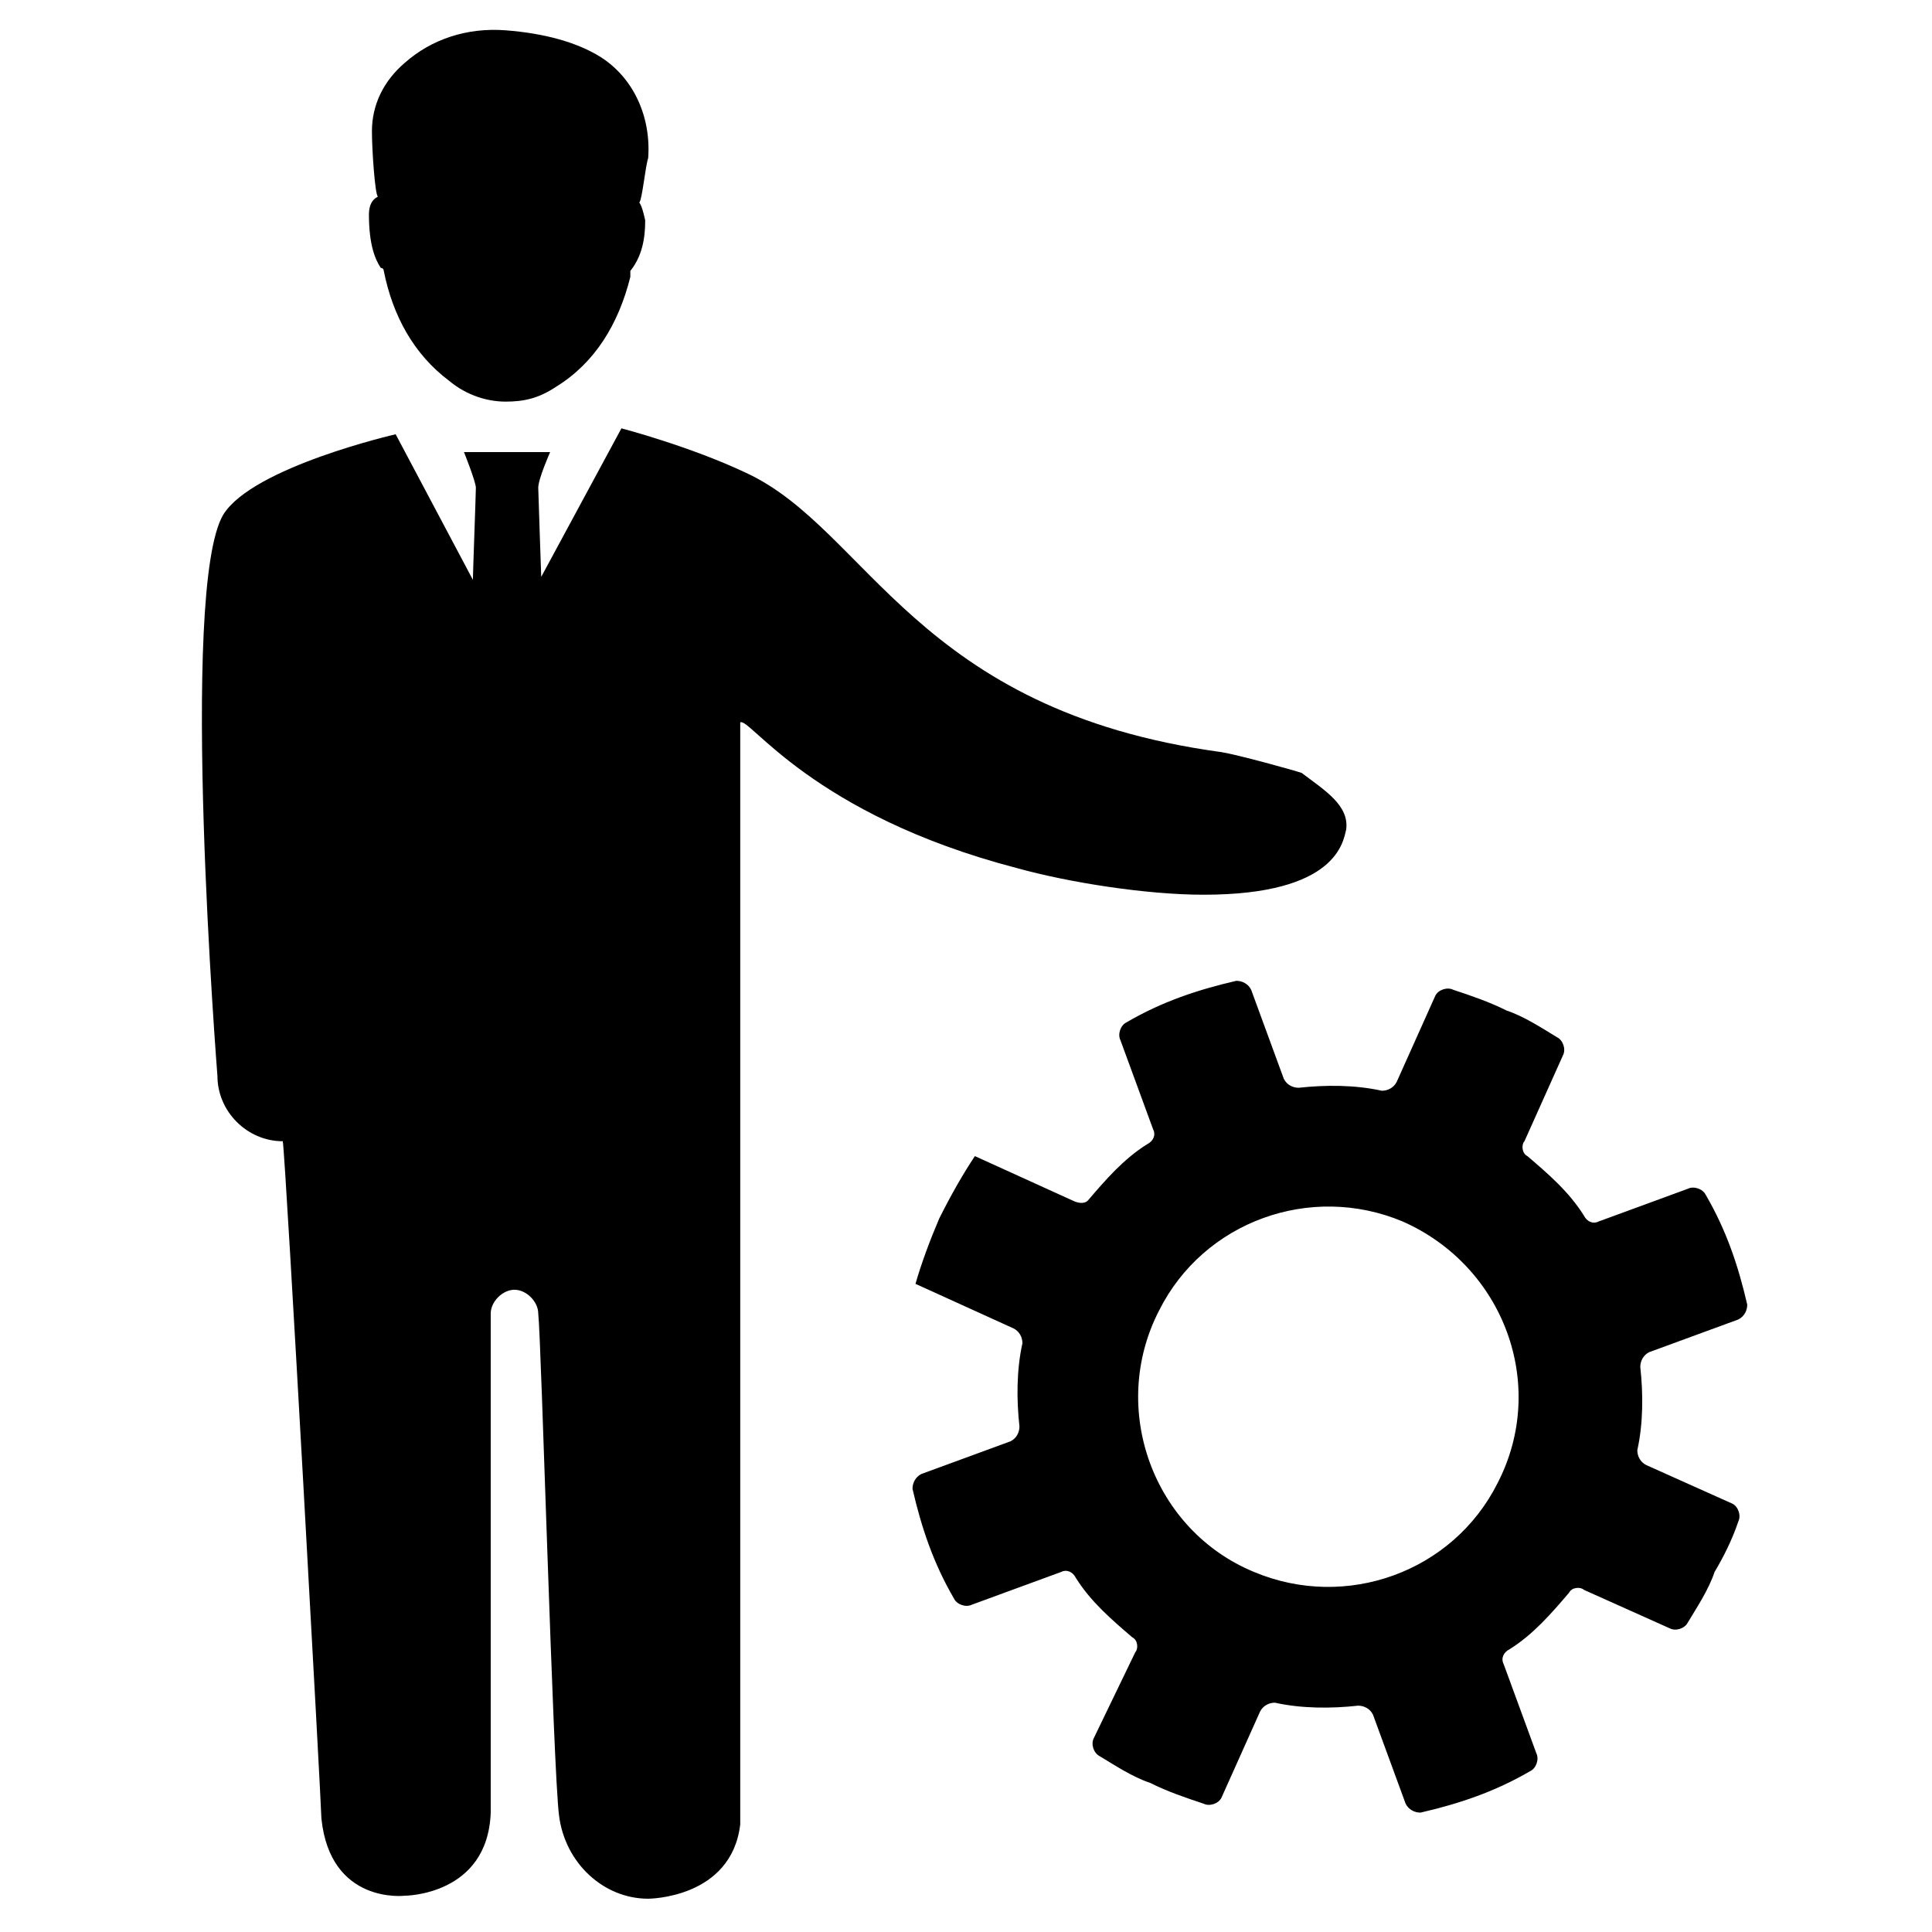
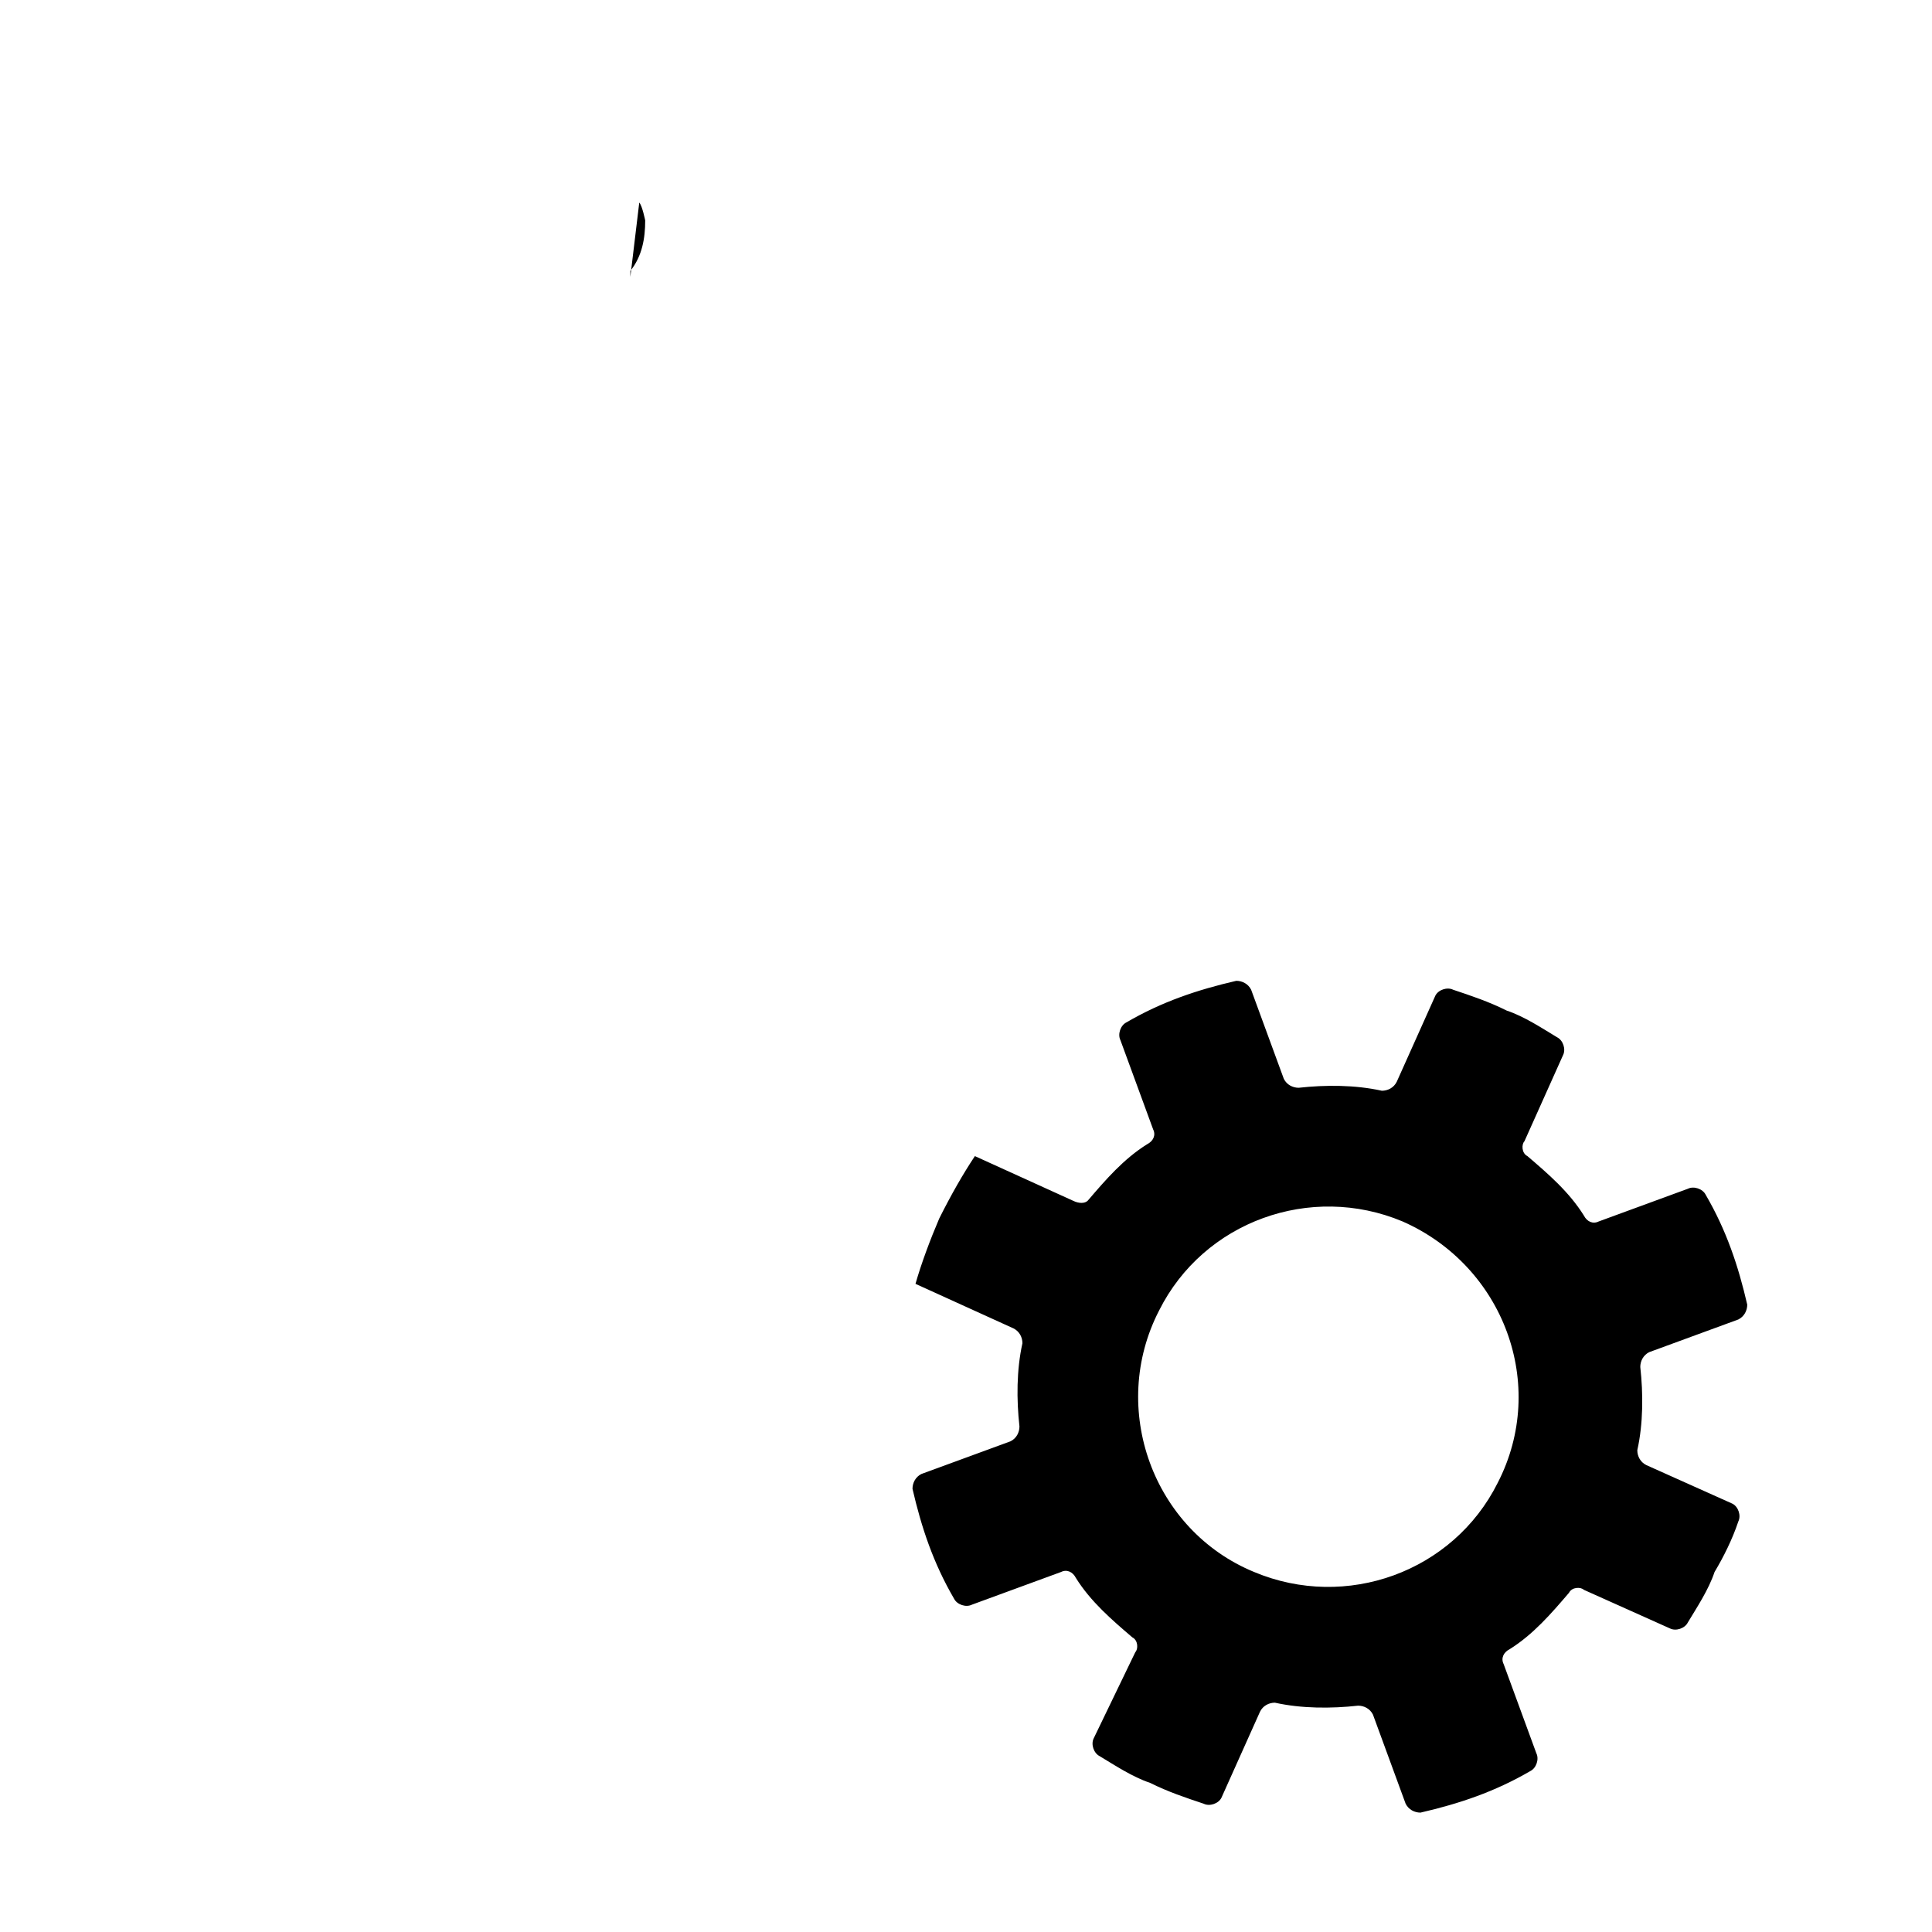
<svg xmlns="http://www.w3.org/2000/svg" fill="#000000" width="800px" height="800px" version="1.1" viewBox="144 144 512 512">
  <g>
    <path d="m604.67 547.21c0.789-1.574 0-3.938-1.574-4.723l-22.828-10.234c-1.574-0.789-2.363-2.363-2.363-3.938 1.574-7.086 1.574-14.957 0.789-22.043 0-1.574 0.789-3.148 2.363-3.938l23.617-8.66c1.574-0.789 2.363-2.363 2.363-3.938-2.363-10.234-5.512-19.68-11.02-29.125-0.789-1.574-3.148-2.363-4.723-1.574l-23.617 8.66c-1.574 0.789-3.148 0-3.938-1.574-3.938-6.297-9.445-11.02-14.957-15.742-1.574-0.789-1.574-3.148-0.789-3.938l10.234-22.828c0.789-1.574 0-3.938-1.574-4.723-3.938-2.363-8.66-5.512-13.383-7.086-4.723-2.363-9.445-3.938-14.168-5.512-1.574-0.789-3.938 0-4.723 1.574l-10.234 22.828c-0.789 1.574-2.363 2.363-3.938 2.363-7.086-1.574-14.957-1.574-22.043-0.789-1.574 0-3.148-0.789-3.938-2.363l-8.66-23.617c-0.789-1.574-2.363-2.363-3.938-2.363-10.234 2.363-19.68 5.512-29.125 11.02-1.574 0.789-2.363 3.148-1.574 4.723l8.66 23.617c0.789 1.574 0 3.148-1.574 3.938-6.297 3.938-11.02 9.445-15.742 14.957-0.789 0.797-2.363 0.797-3.941 0.008l-25.977-11.809c-3.148 4.723-6.297 10.234-9.445 16.531-2.363 5.512-4.723 11.809-6.297 17.32l25.977 11.809c1.574 0.789 2.363 2.363 2.363 3.938-1.574 7.086-1.574 14.957-0.789 22.043 0 1.574-0.789 3.148-2.363 3.938l-23.617 8.66c-1.574 0.789-2.363 2.363-2.363 3.938 2.363 10.234 5.512 19.68 11.02 29.125 0.789 1.574 3.148 2.363 4.723 1.574l23.617-8.66c1.574-0.789 3.148 0 3.938 1.574 3.938 6.297 9.445 11.02 14.957 15.742 1.574 0.789 1.574 3.148 0.789 3.938l-11.02 22.824c-0.789 1.574 0 3.938 1.574 4.723 3.938 2.363 8.66 5.512 13.383 7.086 4.723 2.363 9.445 3.938 14.168 5.512 1.574 0.789 3.938 0 4.723-1.574l10.234-22.828c0.789-1.574 2.363-2.363 3.938-2.363 7.086 1.574 14.957 1.574 22.043 0.789 1.574 0 3.148 0.789 3.938 2.363l8.66 23.617c0.789 1.574 2.363 2.363 3.938 2.363 10.234-2.363 19.68-5.512 29.125-11.02 1.574-0.789 2.363-3.148 1.574-4.723l-8.66-23.617c-0.789-1.574 0-3.148 1.574-3.938 6.297-3.938 11.02-9.445 15.742-14.957 0.789-1.574 3.148-1.574 3.938-0.789l22.828 10.234c1.574 0.789 3.938 0 4.723-1.574 2.363-3.938 5.512-8.66 7.086-13.383 2.359-3.941 4.723-8.664 6.297-13.387zm-63.766-10.234c-11.809 23.617-40.148 33.852-64.551 23.617-26.766-11.02-38.574-43.297-25.191-69.273 11.809-23.617 40.148-33.852 64.551-23.617 26.766 11.809 38.574 43.293 25.191 69.273z" />
-     <path d="m313.41 197.69c0.789 0.789 1.574 4.723 1.574 4.723 0 4.723-0.789 9.445-3.938 13.383v1.574c-3.148 12.594-9.445 22.828-19.68 29.125-4.723 3.148-8.66 3.938-13.383 3.938-4.723 0-10.234-1.574-14.957-5.512-9.445-7.086-14.957-17.32-17.32-29.125 0 0 0-0.789-0.789-0.789-1.574-2.363-3.148-6.297-3.148-14.168 0-2.363 0.789-3.938 2.363-4.723-0.785-0.789-1.57-12.594-1.57-17.32 0-7.086 3.148-13.383 8.66-18.105 7.086-6.297 16.531-9.445 26.766-8.66 10.234 0.789 18.895 3.148 25.191 7.086 8.66 5.512 13.383 15.742 12.594 26.766-0.789 2.363-1.574 11.02-2.363 11.809z" />
-     <path d="m500.76 363.79c-0.789 3.148-2.363 17.32-37.785 17.32-14.957 0-35.426-3.148-49.594-7.086-54.316-14.168-70.848-40.148-73.211-38.574v292.05c-2.363 19.68-24.402 19.68-24.402 19.68-11.809 0-22.043-9.445-23.617-22.043-1.574-11.809-4.723-126.74-5.512-133.04 0-3.148-3.148-6.297-6.297-6.297s-6.297 3.148-6.297 6.297v132.25c-0.789 22.043-22.828 22.043-22.828 22.043s-19.68 2.363-22.043-20.469c0-3.148-9.445-174.76-10.234-179.48-9.445 0-17.32-7.871-17.32-17.32 0 0-10.234-129.1 1.574-148.78 7.871-12.594 45.656-21.254 45.656-21.254l20.469 38.574c0-1.574 0.789-22.828 0.789-24.402 0-1.574-3.148-9.445-3.148-9.445h22.828s-3.148 7.086-3.148 9.445c0 0.789 0.789 23.617 0.789 23.617l21.254-39.359s18.105 4.723 33.062 11.809c32.273 14.957 44.871 62.977 125.95 73.996 4.723 0.789 18.895 4.723 21.254 5.512 6.297 4.723 12.594 8.656 11.809 14.957z" />
+     <path d="m313.41 197.69c0.789 0.789 1.574 4.723 1.574 4.723 0 4.723-0.789 9.445-3.938 13.383v1.574z" />
  </g>
</svg>